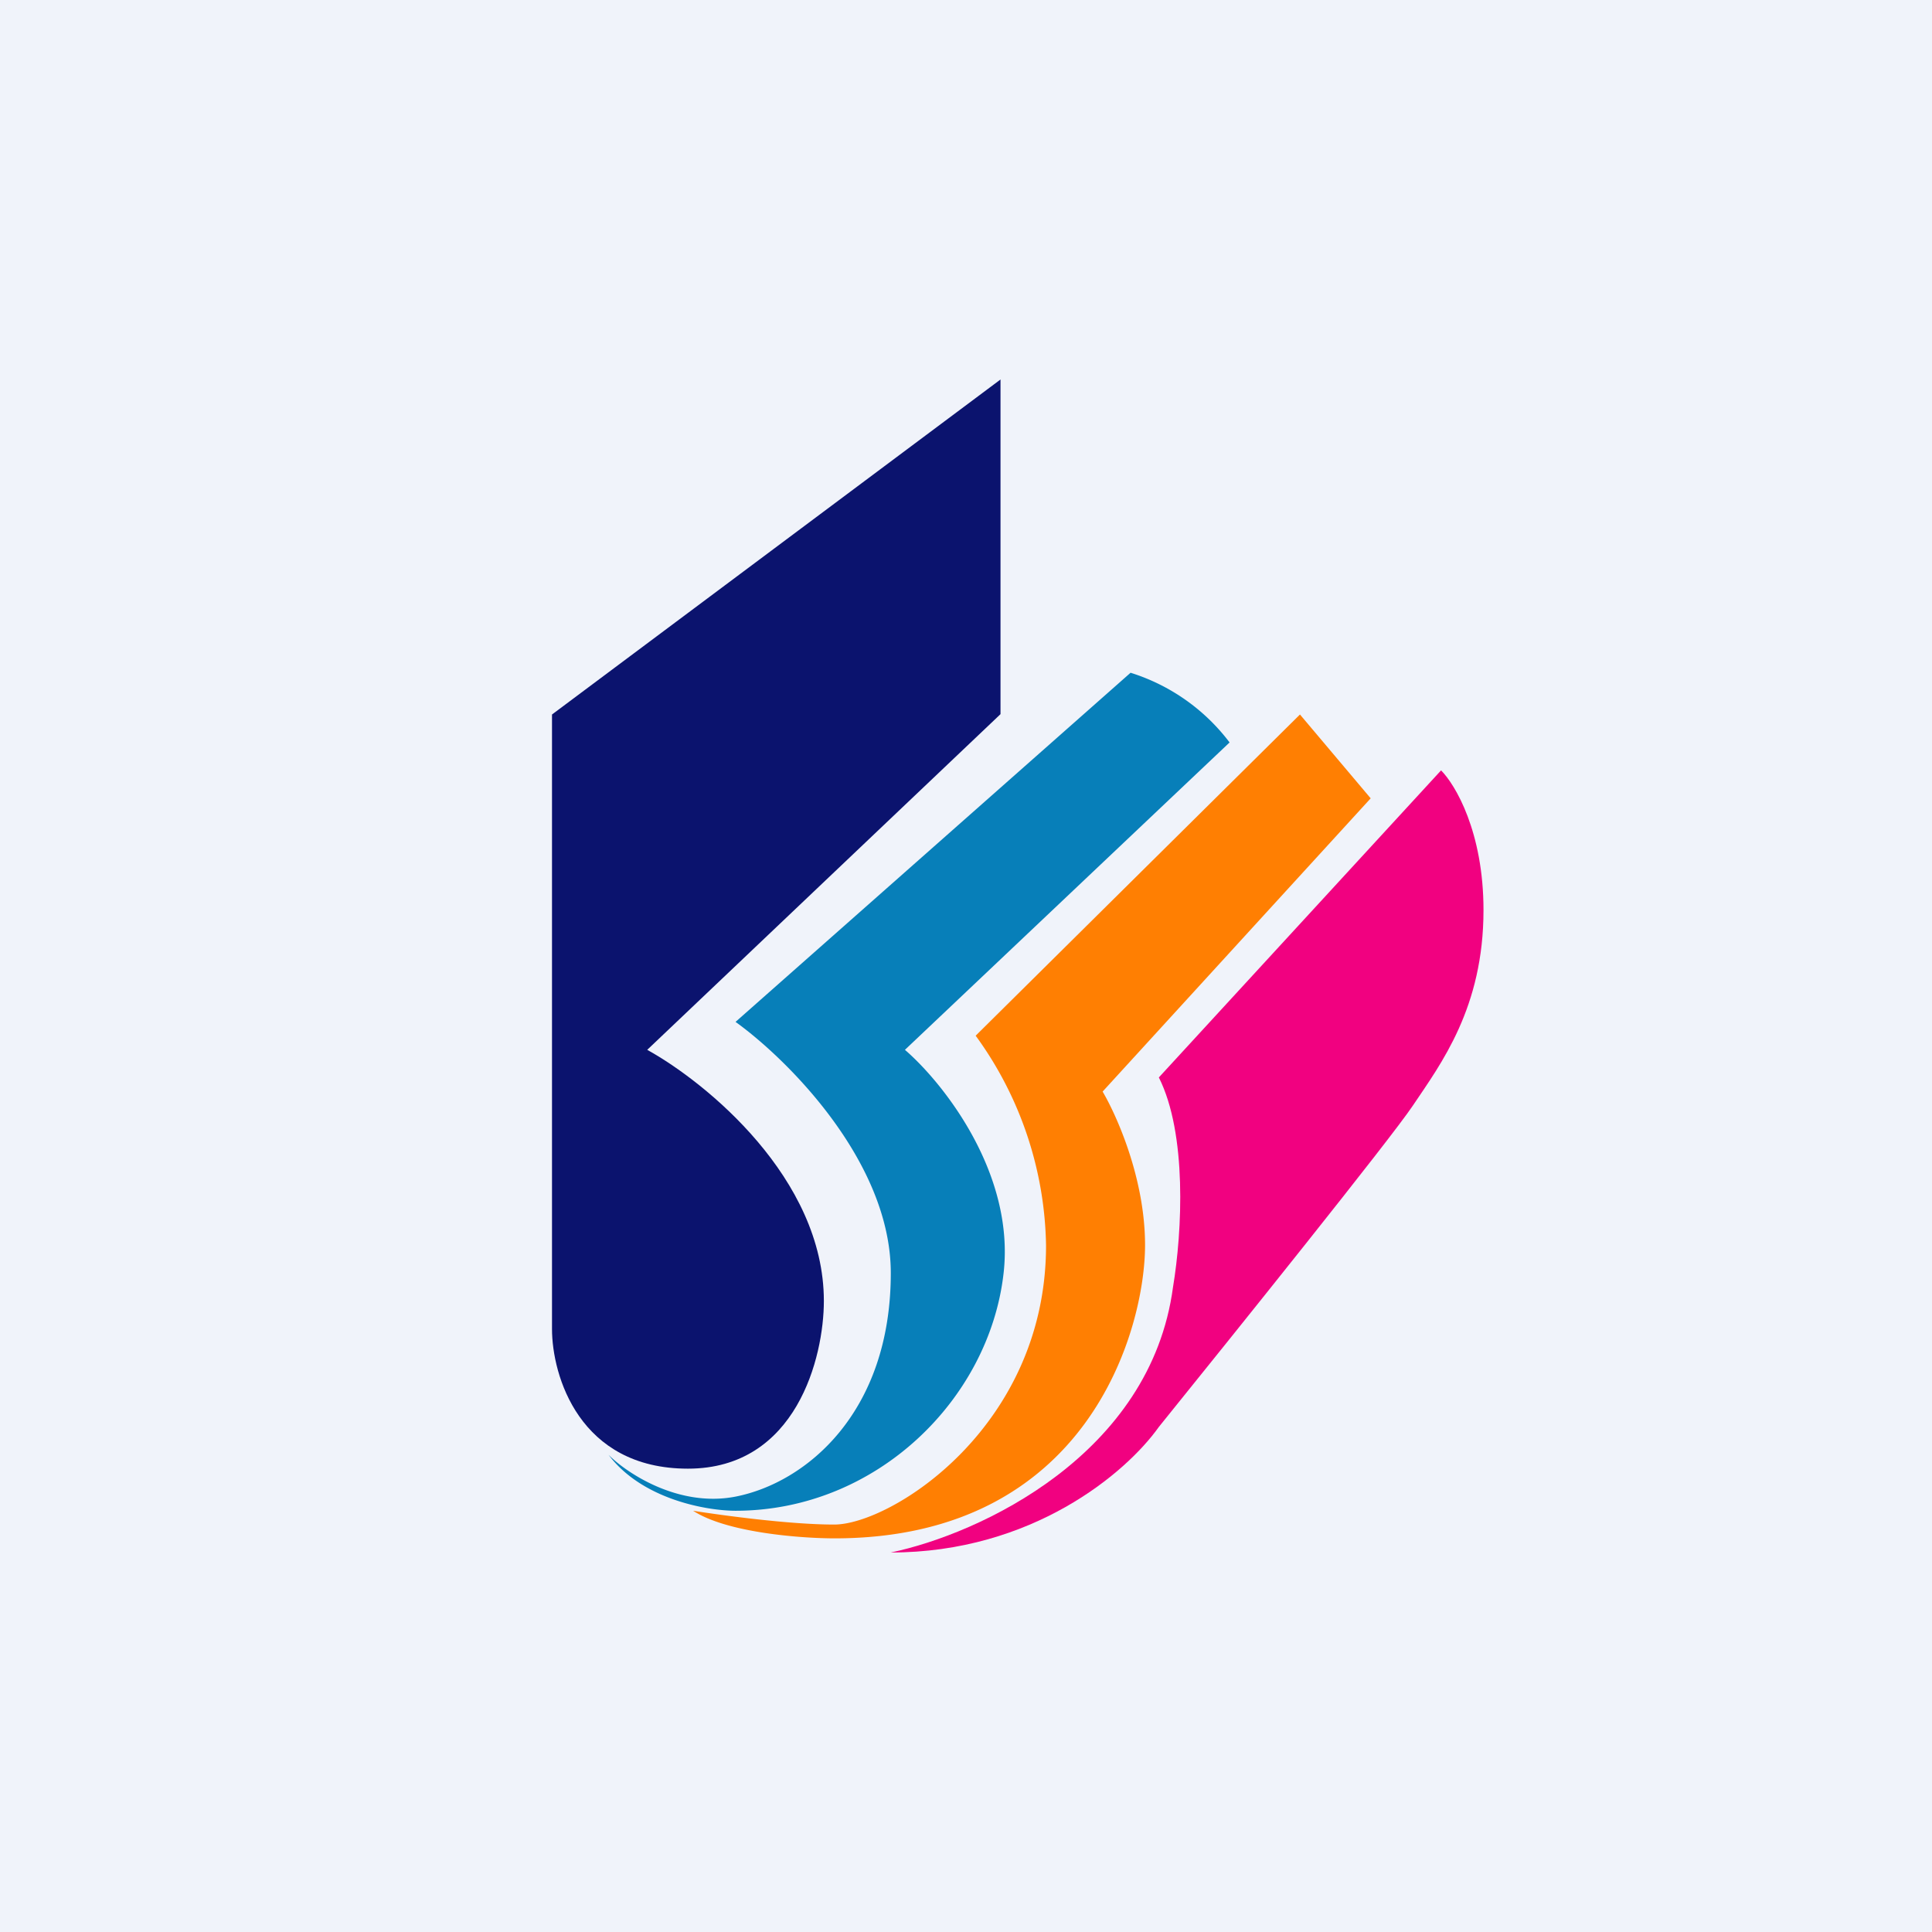
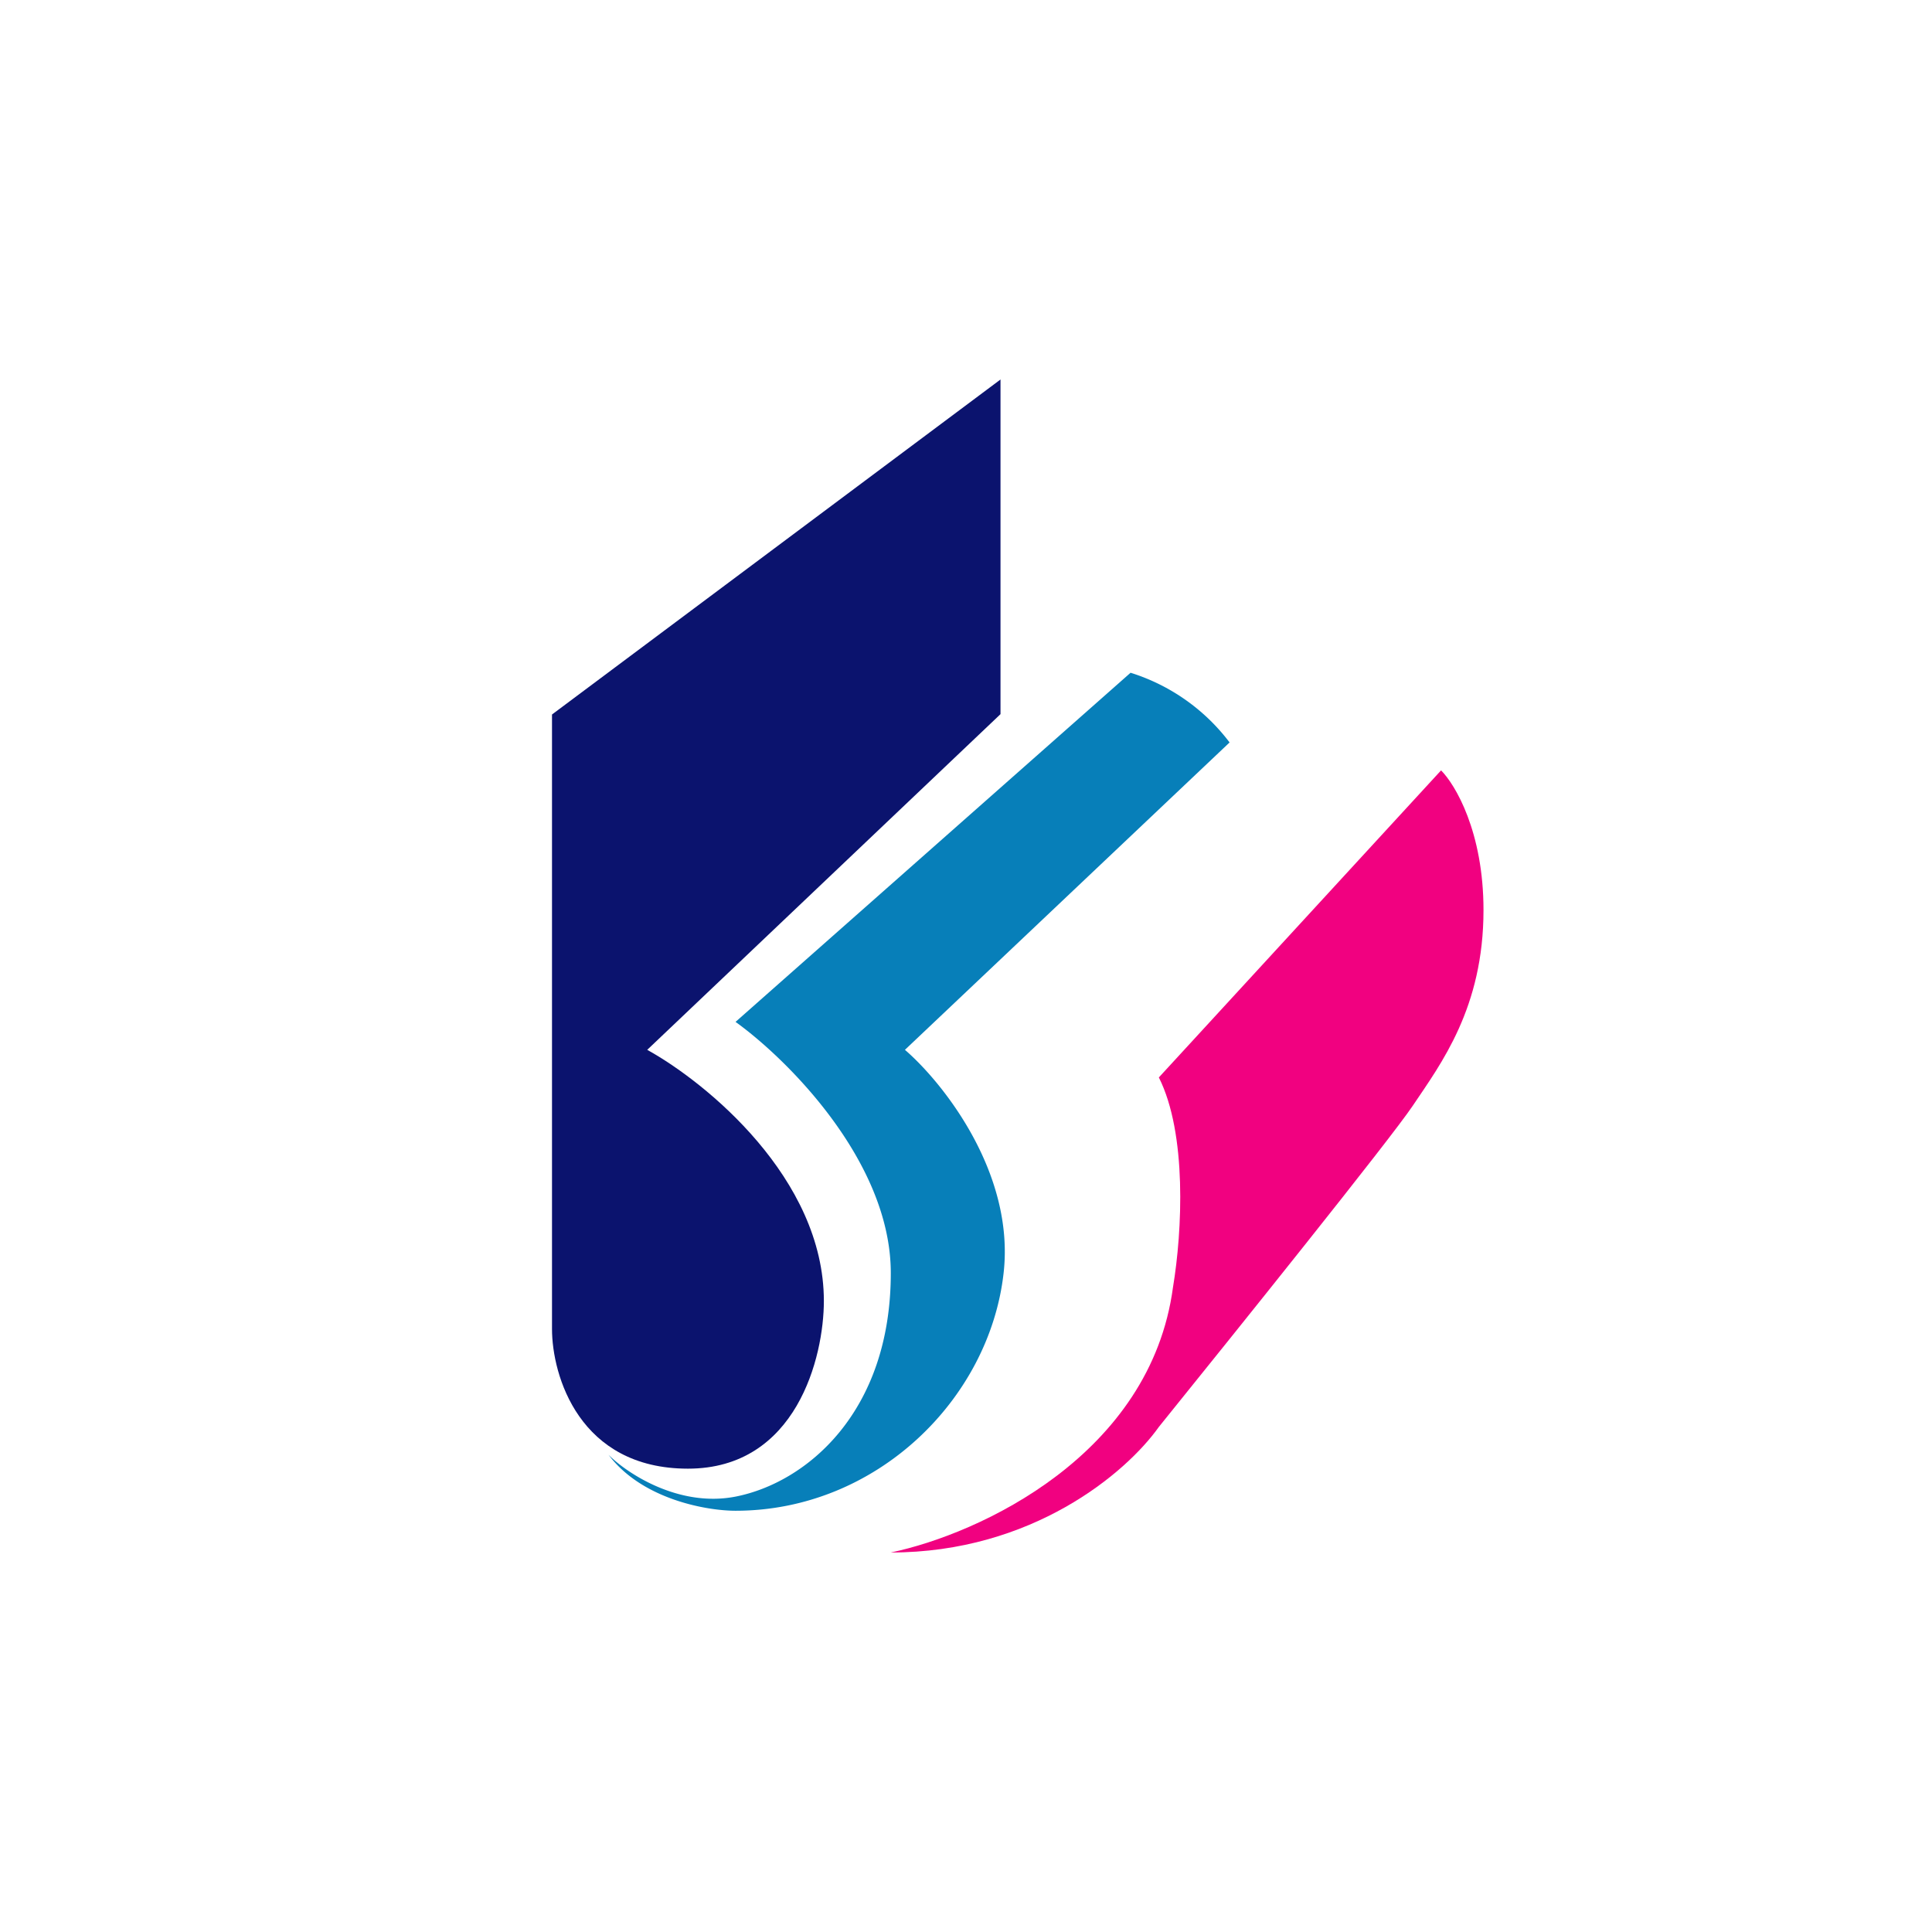
<svg xmlns="http://www.w3.org/2000/svg" width="56" height="56" viewBox="0 0 56 56">
-   <path fill="#F0F3FA" d="M0 0h56v56H0z" />
+   <path fill="#F0F3FA" d="M0 0h56H0z" />
  <path d="m29 11-13 9.71v17.81c0 1.35.79 4.05 3.94 4.05s3.94-3.24 3.94-4.86c0-3.56-3.42-6.34-5.12-7.28L29 20.7V11Z" fill="#0B136E" />
  <path d="M35.64 21.52a5.75 5.75 0 0 0-2.87-2.02L21.32 29.62c1.5 1.08 4.5 4.05 4.5 7.28 0 4.05-2.46 6.08-4.5 6.48-1.64.32-3.14-.67-3.68-1.21.98 1.3 2.86 1.62 3.68 1.62 4.09 0 7.36-3.24 7.77-6.89.33-2.91-1.77-5.53-2.86-6.47l9.4-8.9Z" fill="#077FB9" />
-   <path d="m37.68 20.71-9.4 9.31a10.6 10.6 0 0 1 2.04 6.08c0 5.27-4.5 8.09-6.14 8.09-1.3 0-3.27-.27-4.09-.4.98.64 3.14.8 4.1.8 7.36 0 9-6.07 9-8.5 0-1.94-.83-3.77-1.23-4.45l7.77-8.5-2.05-2.43Z" fill="#FF7F02" />
  <path d="m41.77 22.33-8.18 8.9c.82 1.63.68 4.46.41 6.08-.65 4.86-5.6 7.15-8.18 7.69 4.09 0 6.82-2.3 7.77-3.64 2.18-2.7 6.71-8.34 7.36-9.31.82-1.22 2.05-2.84 2.05-5.67 0-2.27-.82-3.64-1.23-4.05Z" fill="#F10180" />
</svg>